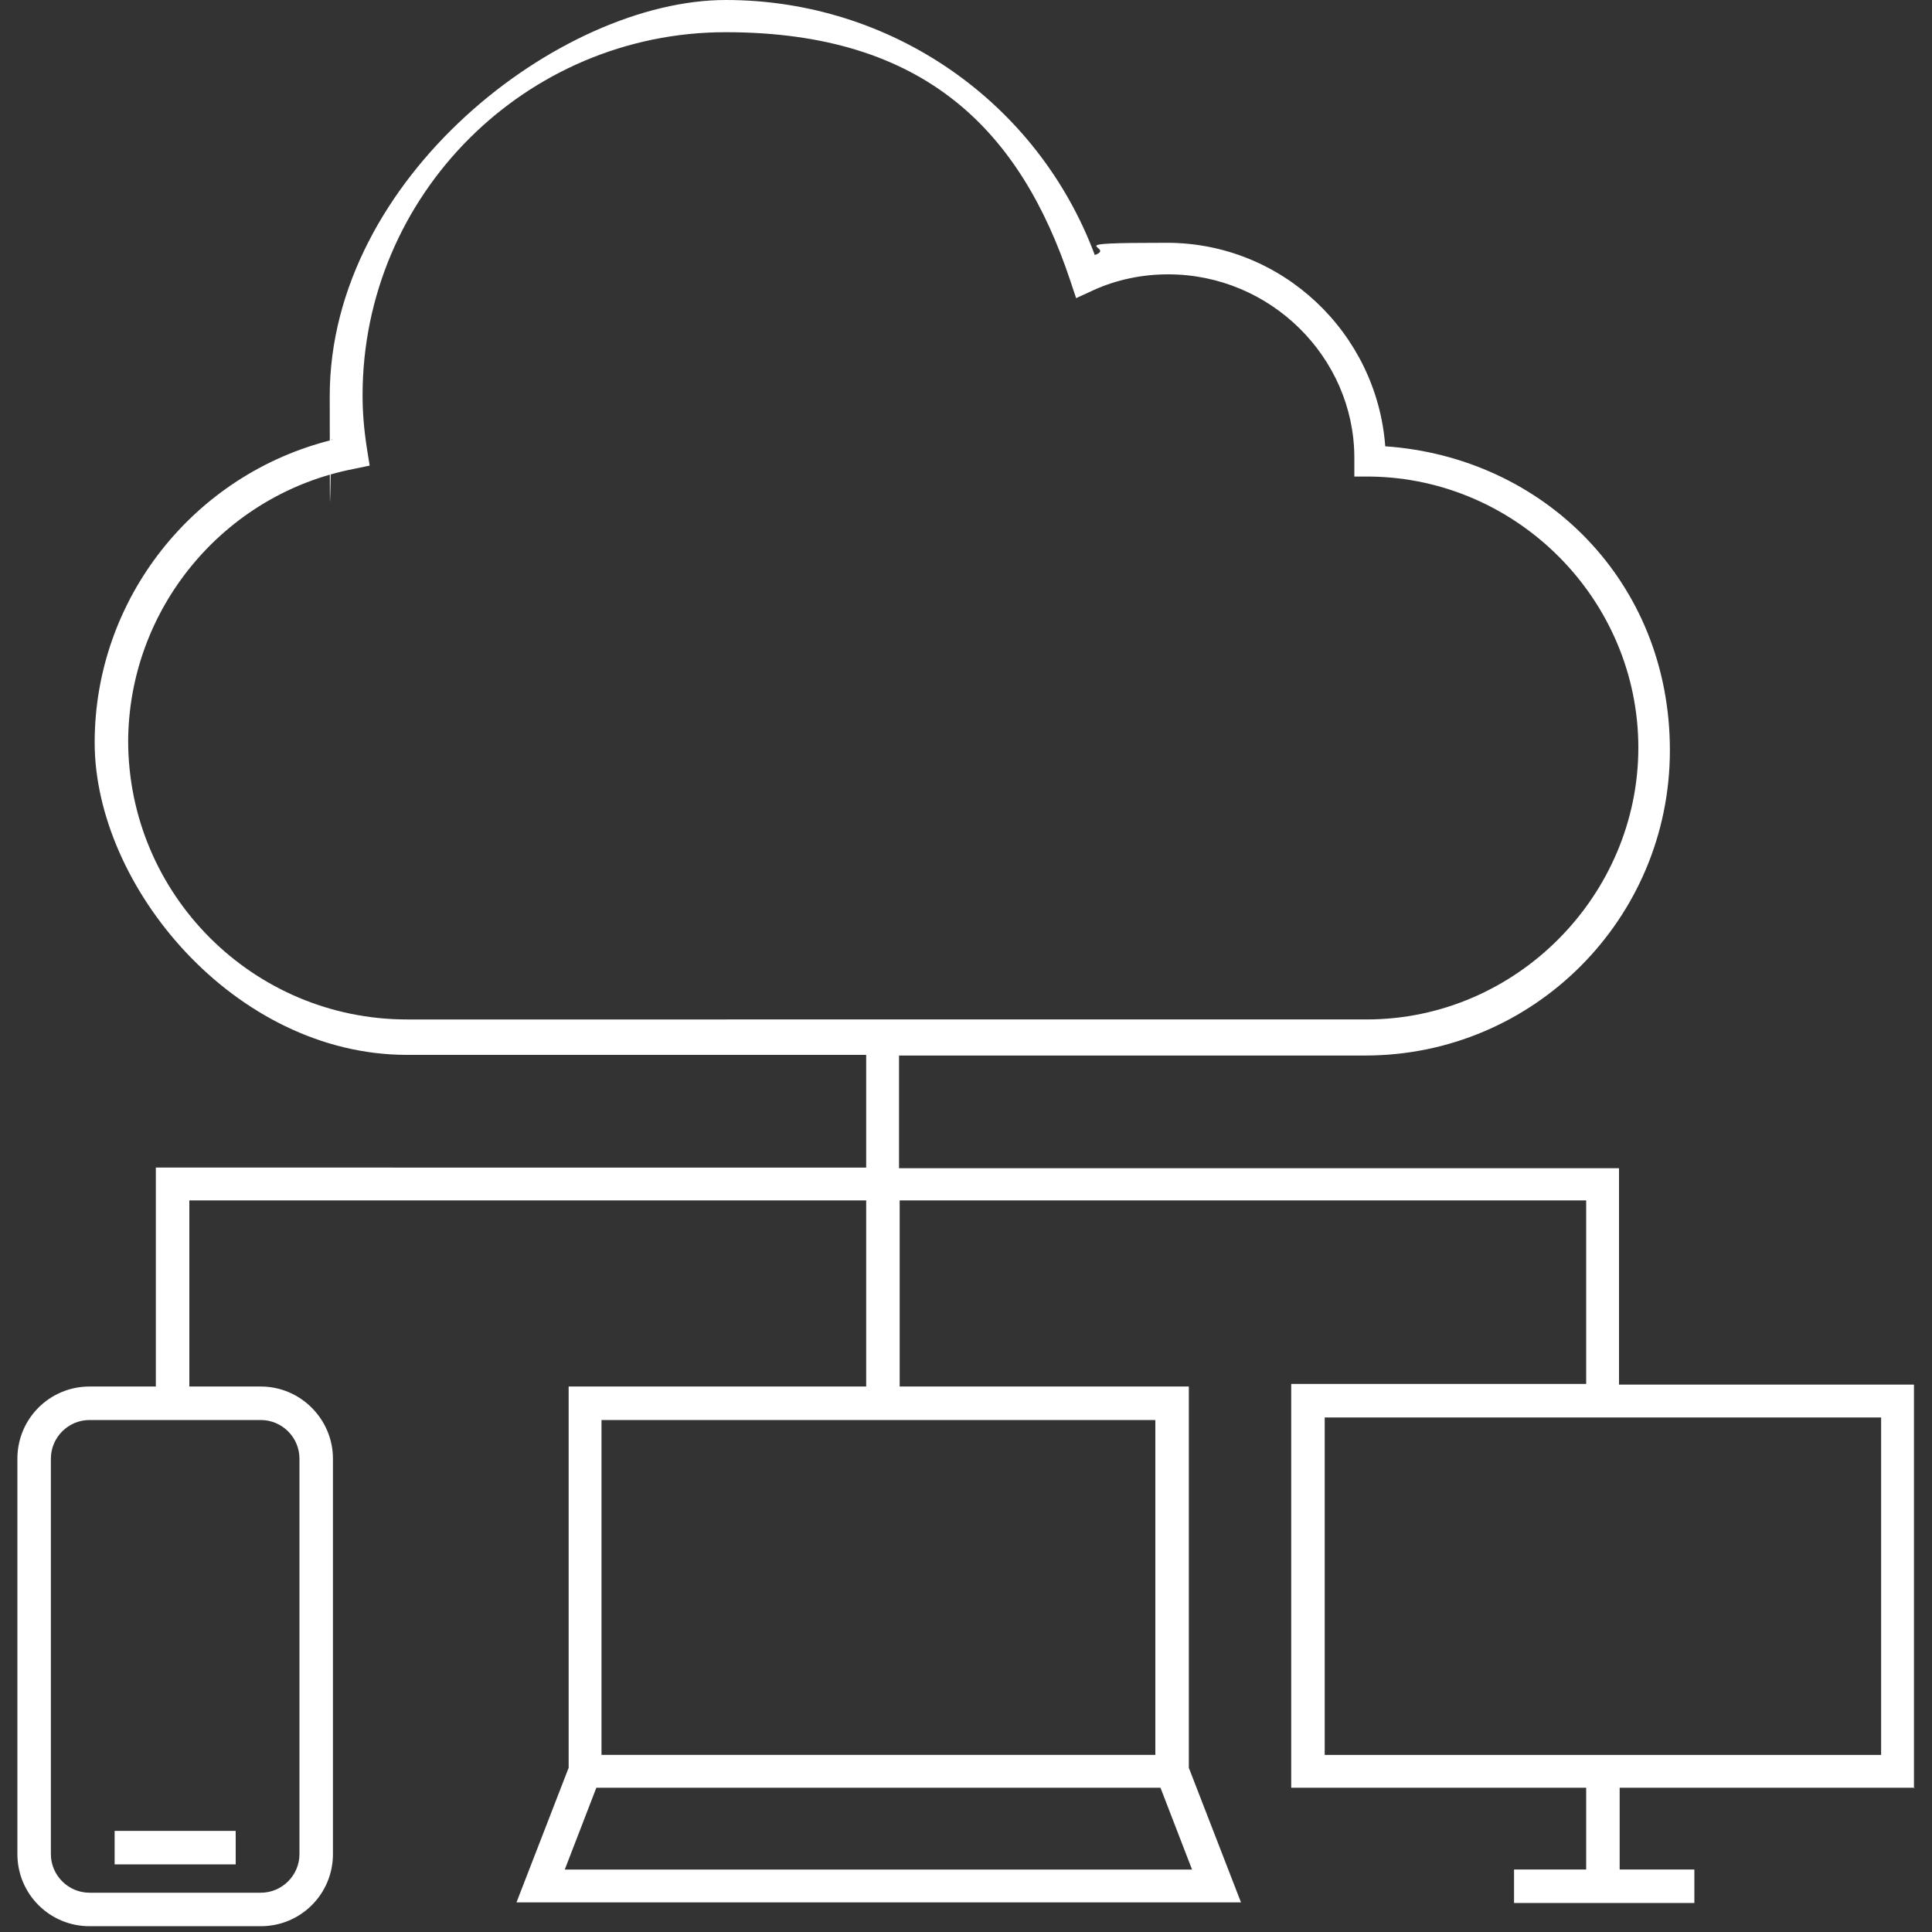
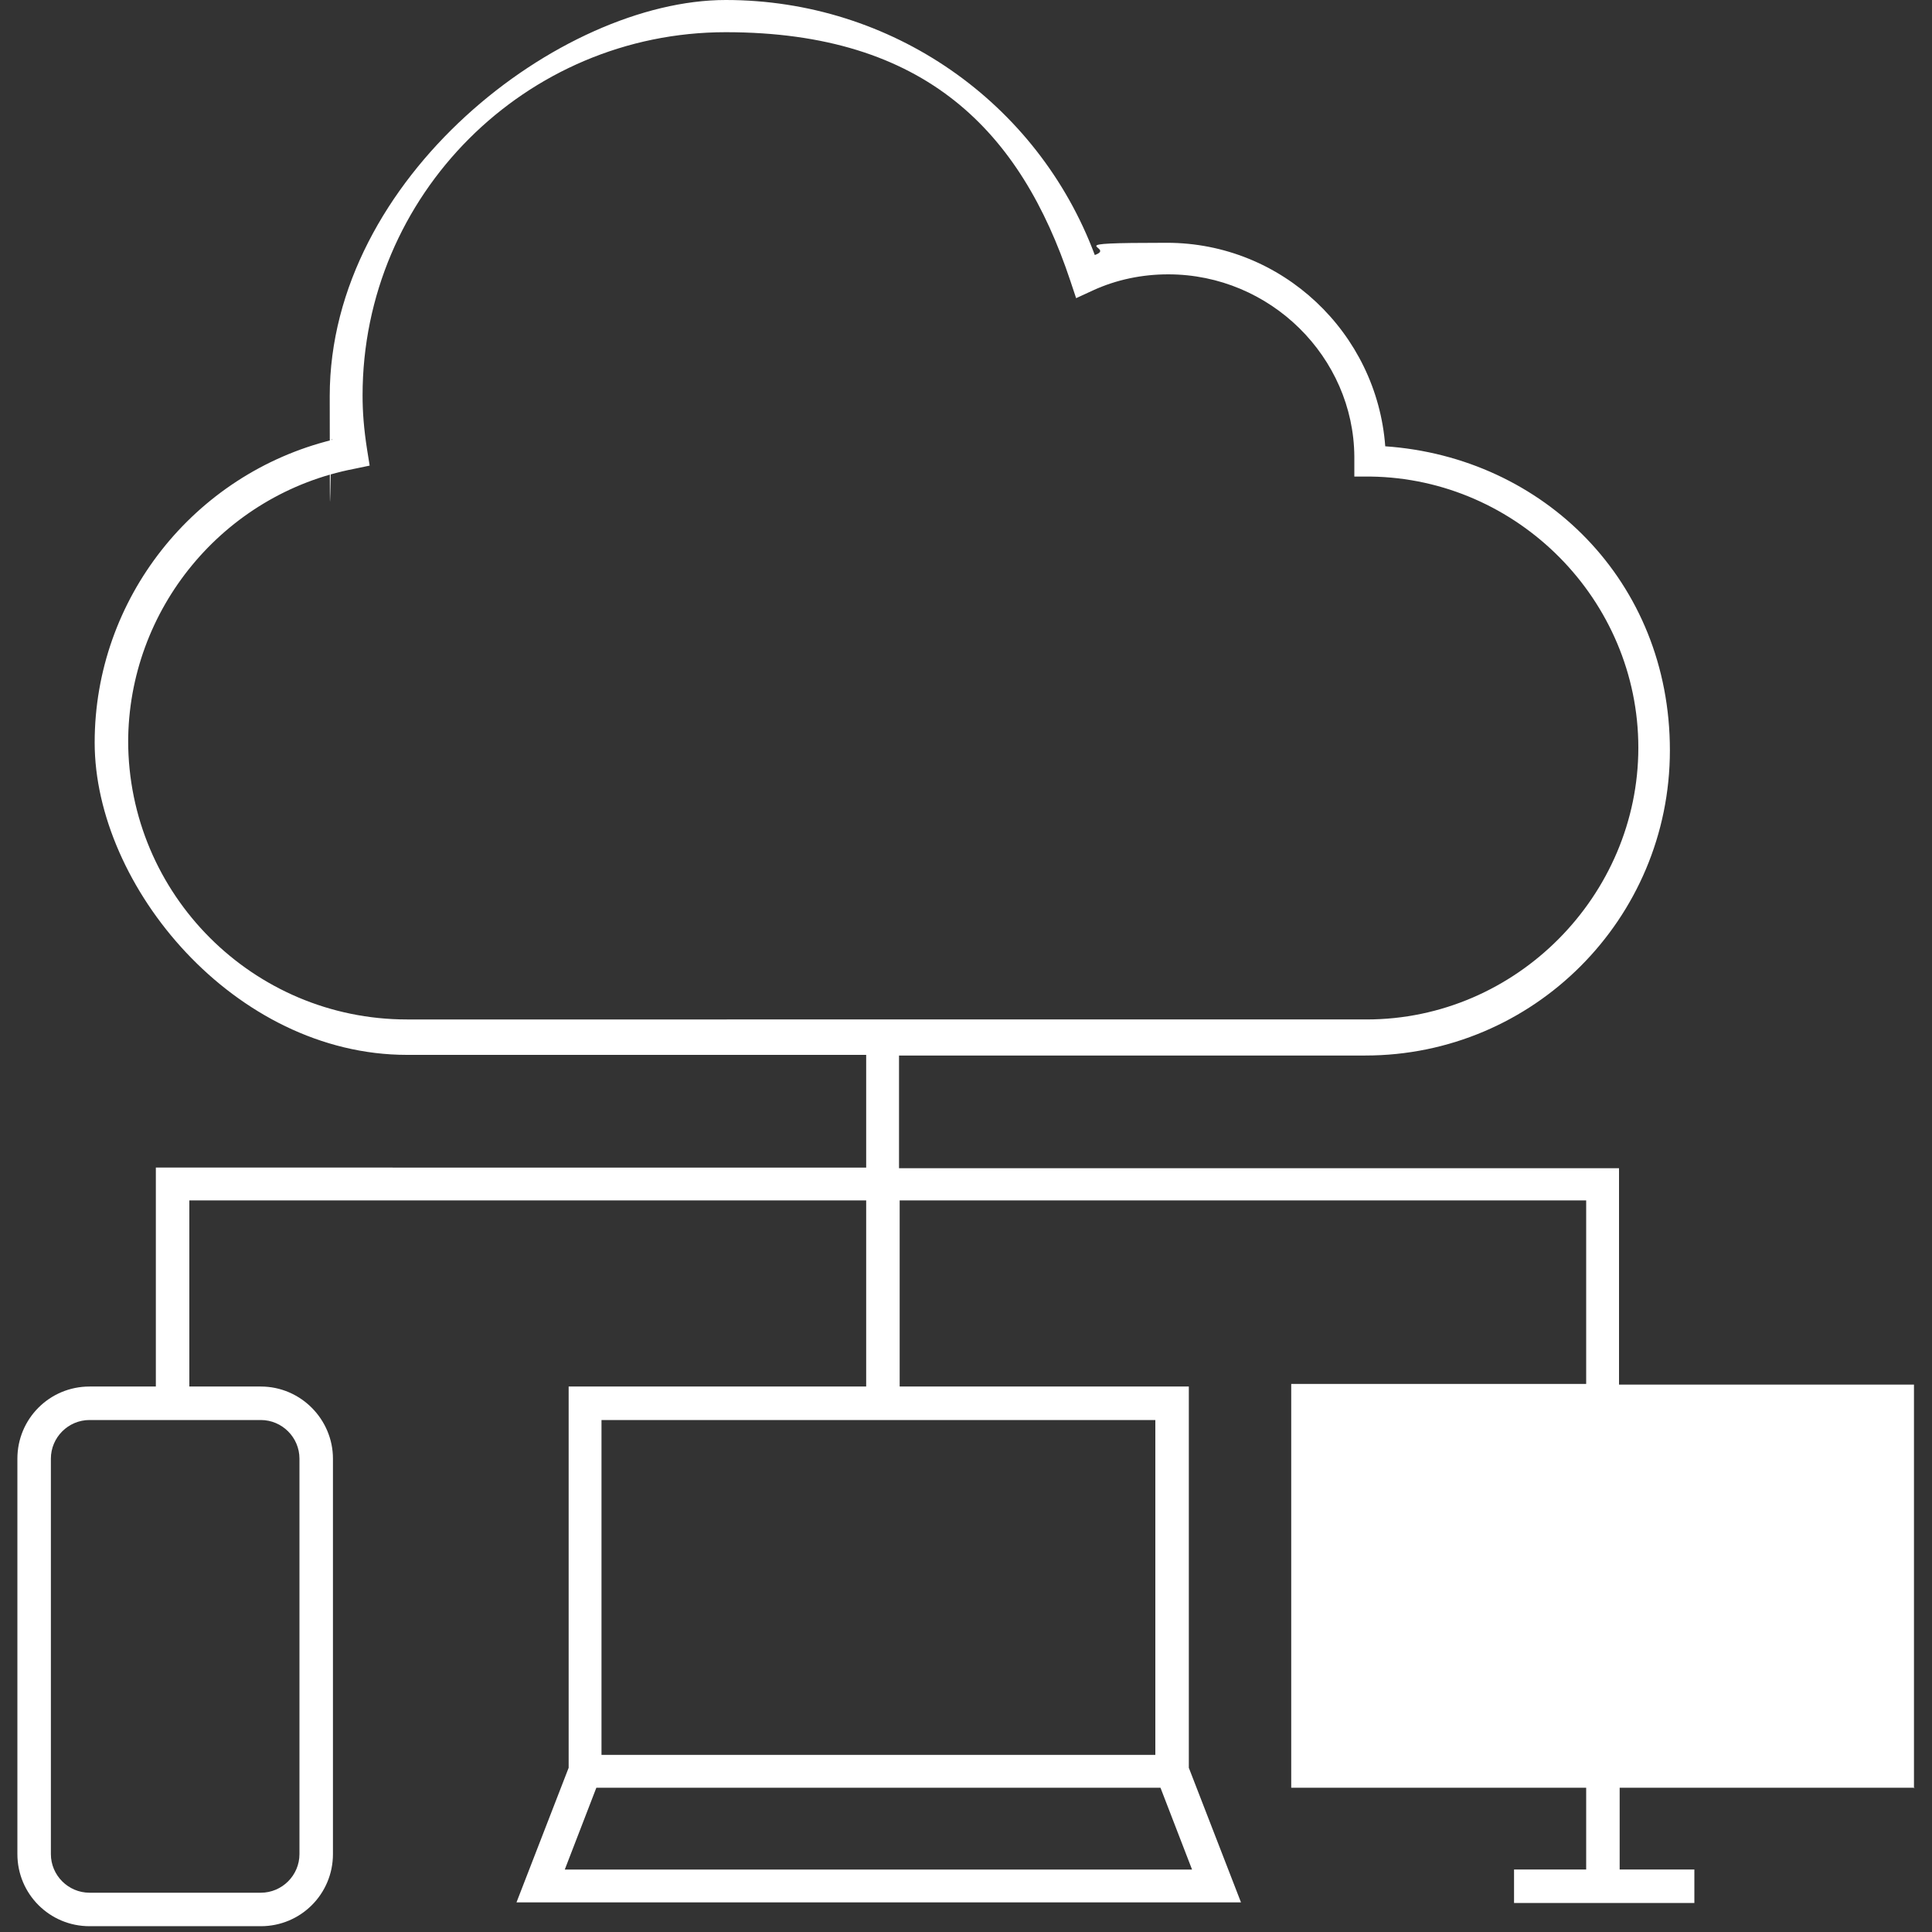
<svg xmlns="http://www.w3.org/2000/svg" id="ico" version="1.1" viewBox="0 0 300 300">
  <rect x="0" y="0" width="300" height="300" fill="#333333" stroke="none" />
  <defs>
    <style>
      .cls-1 {
        fill: #fff;
        stroke-width: 0px;
      }
    </style>
  </defs>
-   <path class="cls-1" d="M297.2,277.7v-62.7h-45.8v-33.6h-111.8v-17.5h72.4c26.1,0,47.3-21.2,47.3-47.4s-19.6-45.5-44.2-47.2c-1.3-17.6-16-31.6-33.9-31.6s-7.6.6-11.2,1.9C161.1,15.8,138.4,0,112.7,0s-61.5,27.6-61.5,61.5.1,4.3.4,6.8c-21.5,5.3-36.9,24.7-36.9,47s21.7,48.5,48.5,48.5h71.3v17.5H24.2v34h-10.3c-6.2,0-11.2,5-11.2,11.2v61.4c0,6.2,5,11.2,11.2,11.2h26.6c6.2,0,11.2-5,11.2-11.2v-61.4c0-6.1-5-11.2-11.2-11.2h-11.1v-28.9h105.1v28.9h-46.2v59.2l-8.1,20.9h112.5l-8.1-20.9v-59.2h-44.9v-28.9h106.6v28.5h-45.8v62.7h45.8v12.7h-11.2v5.2h28v-5.2h-11.6v-12.7h45.8ZM19.9,115.3c0-20.7,14.8-38.6,35.1-42.5l2.4-.5-.4-2.5c-.5-3.2-.7-5.8-.7-8.4,0-31.1,25.3-56.4,56.4-56.4s45.8,15.5,53.5,38.6l.9,2.7,2.6-1.2c3.7-1.7,7.7-2.5,11.7-2.5,15.9,0,28.8,12.9,28.9,28.3v3.1c0,0,2.5,0,2.5,0,22.9.3,41.6,19.2,41.6,42.1s-18.9,42.2-42.2,42.2H63.2c-23.9,0-43.3-19.4-43.3-43.3ZM46.5,226.5v61.4c0,3.3-2.7,6-6,6H13.9c-3.3,0-6-2.7-6-6v-61.4c0-3.3,2.7-6,6-6h26.6c3.3,0,6,2.7,6,6ZM87.7,290.3l4.9-12.7h87.6l4.9,12.7h-97.4ZM179.4,272.5h-86v-52h86v52ZM205.7,220.1h86.4v52.4h-86.4v-52.4Z" />
-   <rect class="cls-1" x="17.8" y="284.3" width="18.8" height="5.2" />
+   <path class="cls-1" d="M297.2,277.7v-62.7h-45.8v-33.6h-111.8v-17.5h72.4c26.1,0,47.3-21.2,47.3-47.4s-19.6-45.5-44.2-47.2c-1.3-17.6-16-31.6-33.9-31.6s-7.6.6-11.2,1.9C161.1,15.8,138.4,0,112.7,0s-61.5,27.6-61.5,61.5.1,4.3.4,6.8c-21.5,5.3-36.9,24.7-36.9,47s21.7,48.5,48.5,48.5h71.3v17.5H24.2v34h-10.3c-6.2,0-11.2,5-11.2,11.2v61.4c0,6.2,5,11.2,11.2,11.2h26.6c6.2,0,11.2-5,11.2-11.2v-61.4c0-6.1-5-11.2-11.2-11.2h-11.1v-28.9h105.1v28.9h-46.2v59.2l-8.1,20.9h112.5l-8.1-20.9v-59.2h-44.9v-28.9h106.6v28.5h-45.8v62.7h45.8v12.7h-11.2v5.2h28v-5.2h-11.6v-12.7h45.8ZM19.9,115.3c0-20.7,14.8-38.6,35.1-42.5l2.4-.5-.4-2.5c-.5-3.2-.7-5.8-.7-8.4,0-31.1,25.3-56.4,56.4-56.4s45.8,15.5,53.5,38.6l.9,2.7,2.6-1.2c3.7-1.7,7.7-2.5,11.7-2.5,15.9,0,28.8,12.9,28.9,28.3v3.1c0,0,2.5,0,2.5,0,22.9.3,41.6,19.2,41.6,42.1s-18.9,42.2-42.2,42.2H63.2c-23.9,0-43.3-19.4-43.3-43.3ZM46.5,226.5v61.4c0,3.3-2.7,6-6,6H13.9c-3.3,0-6-2.7-6-6v-61.4c0-3.3,2.7-6,6-6h26.6c3.3,0,6,2.7,6,6ZM87.7,290.3l4.9-12.7h87.6l4.9,12.7h-97.4ZM179.4,272.5h-86v-52h86v52ZM205.7,220.1h86.4h-86.4v-52.4Z" />
</svg>